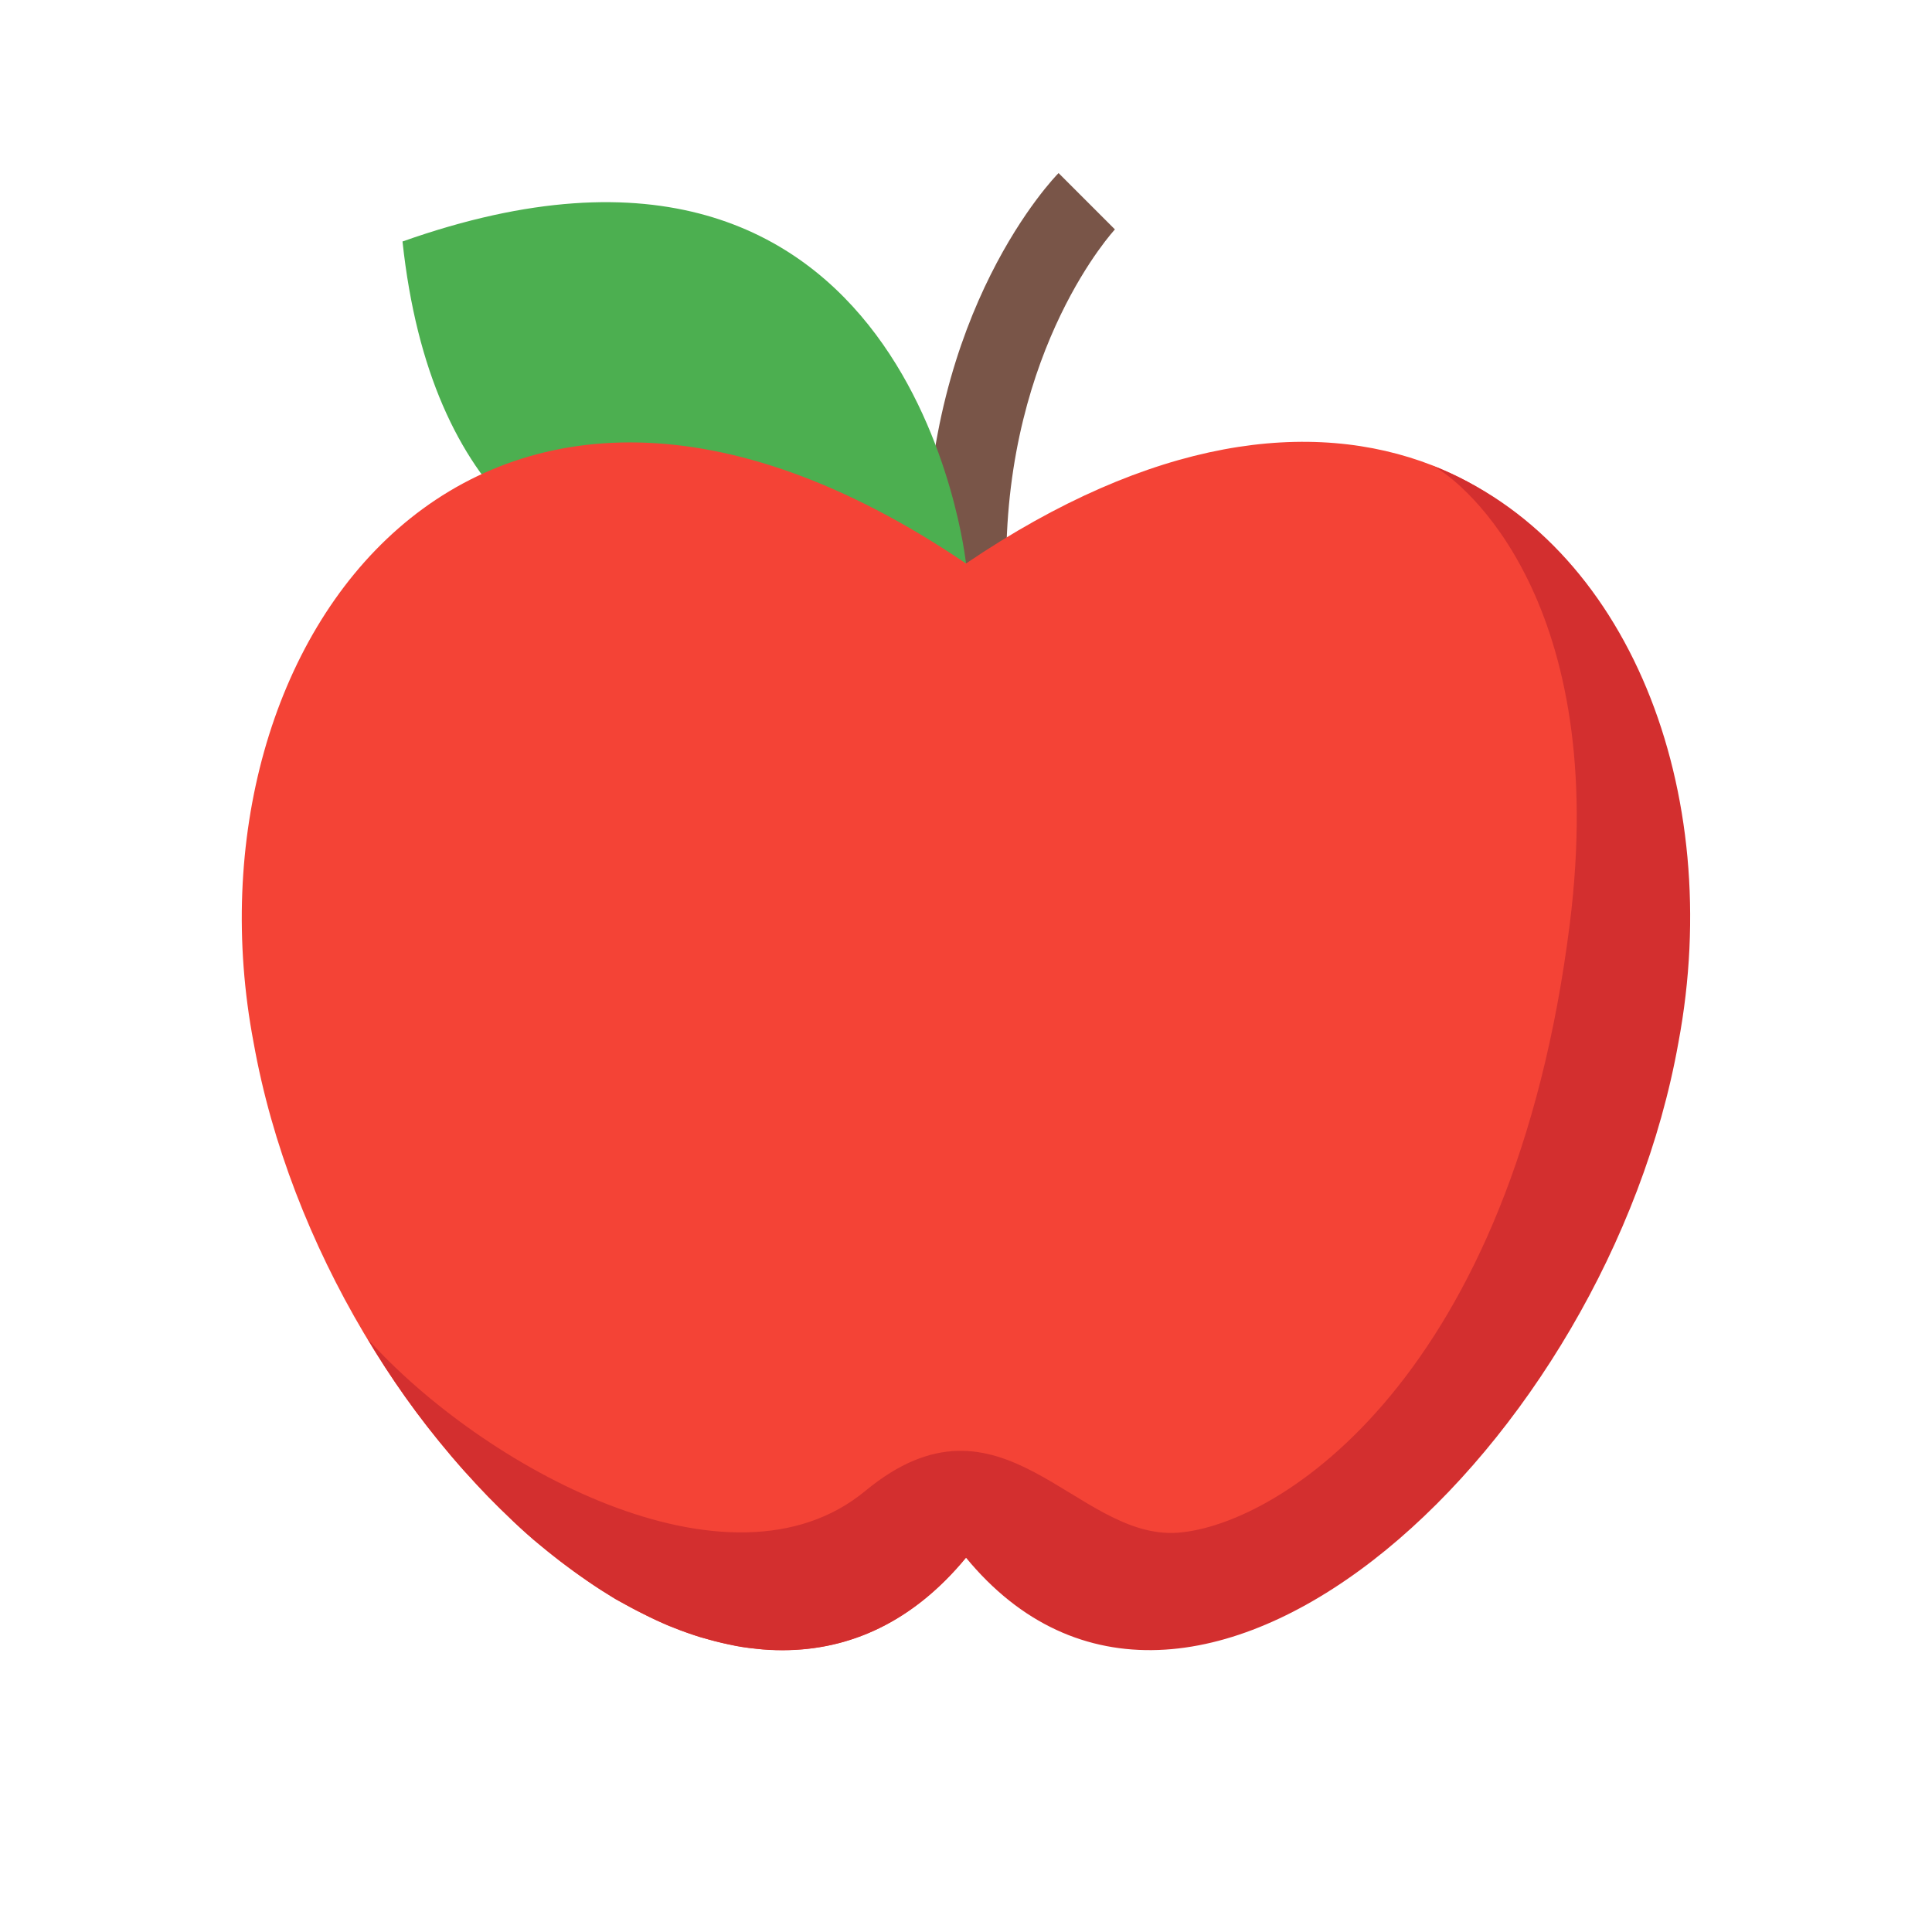
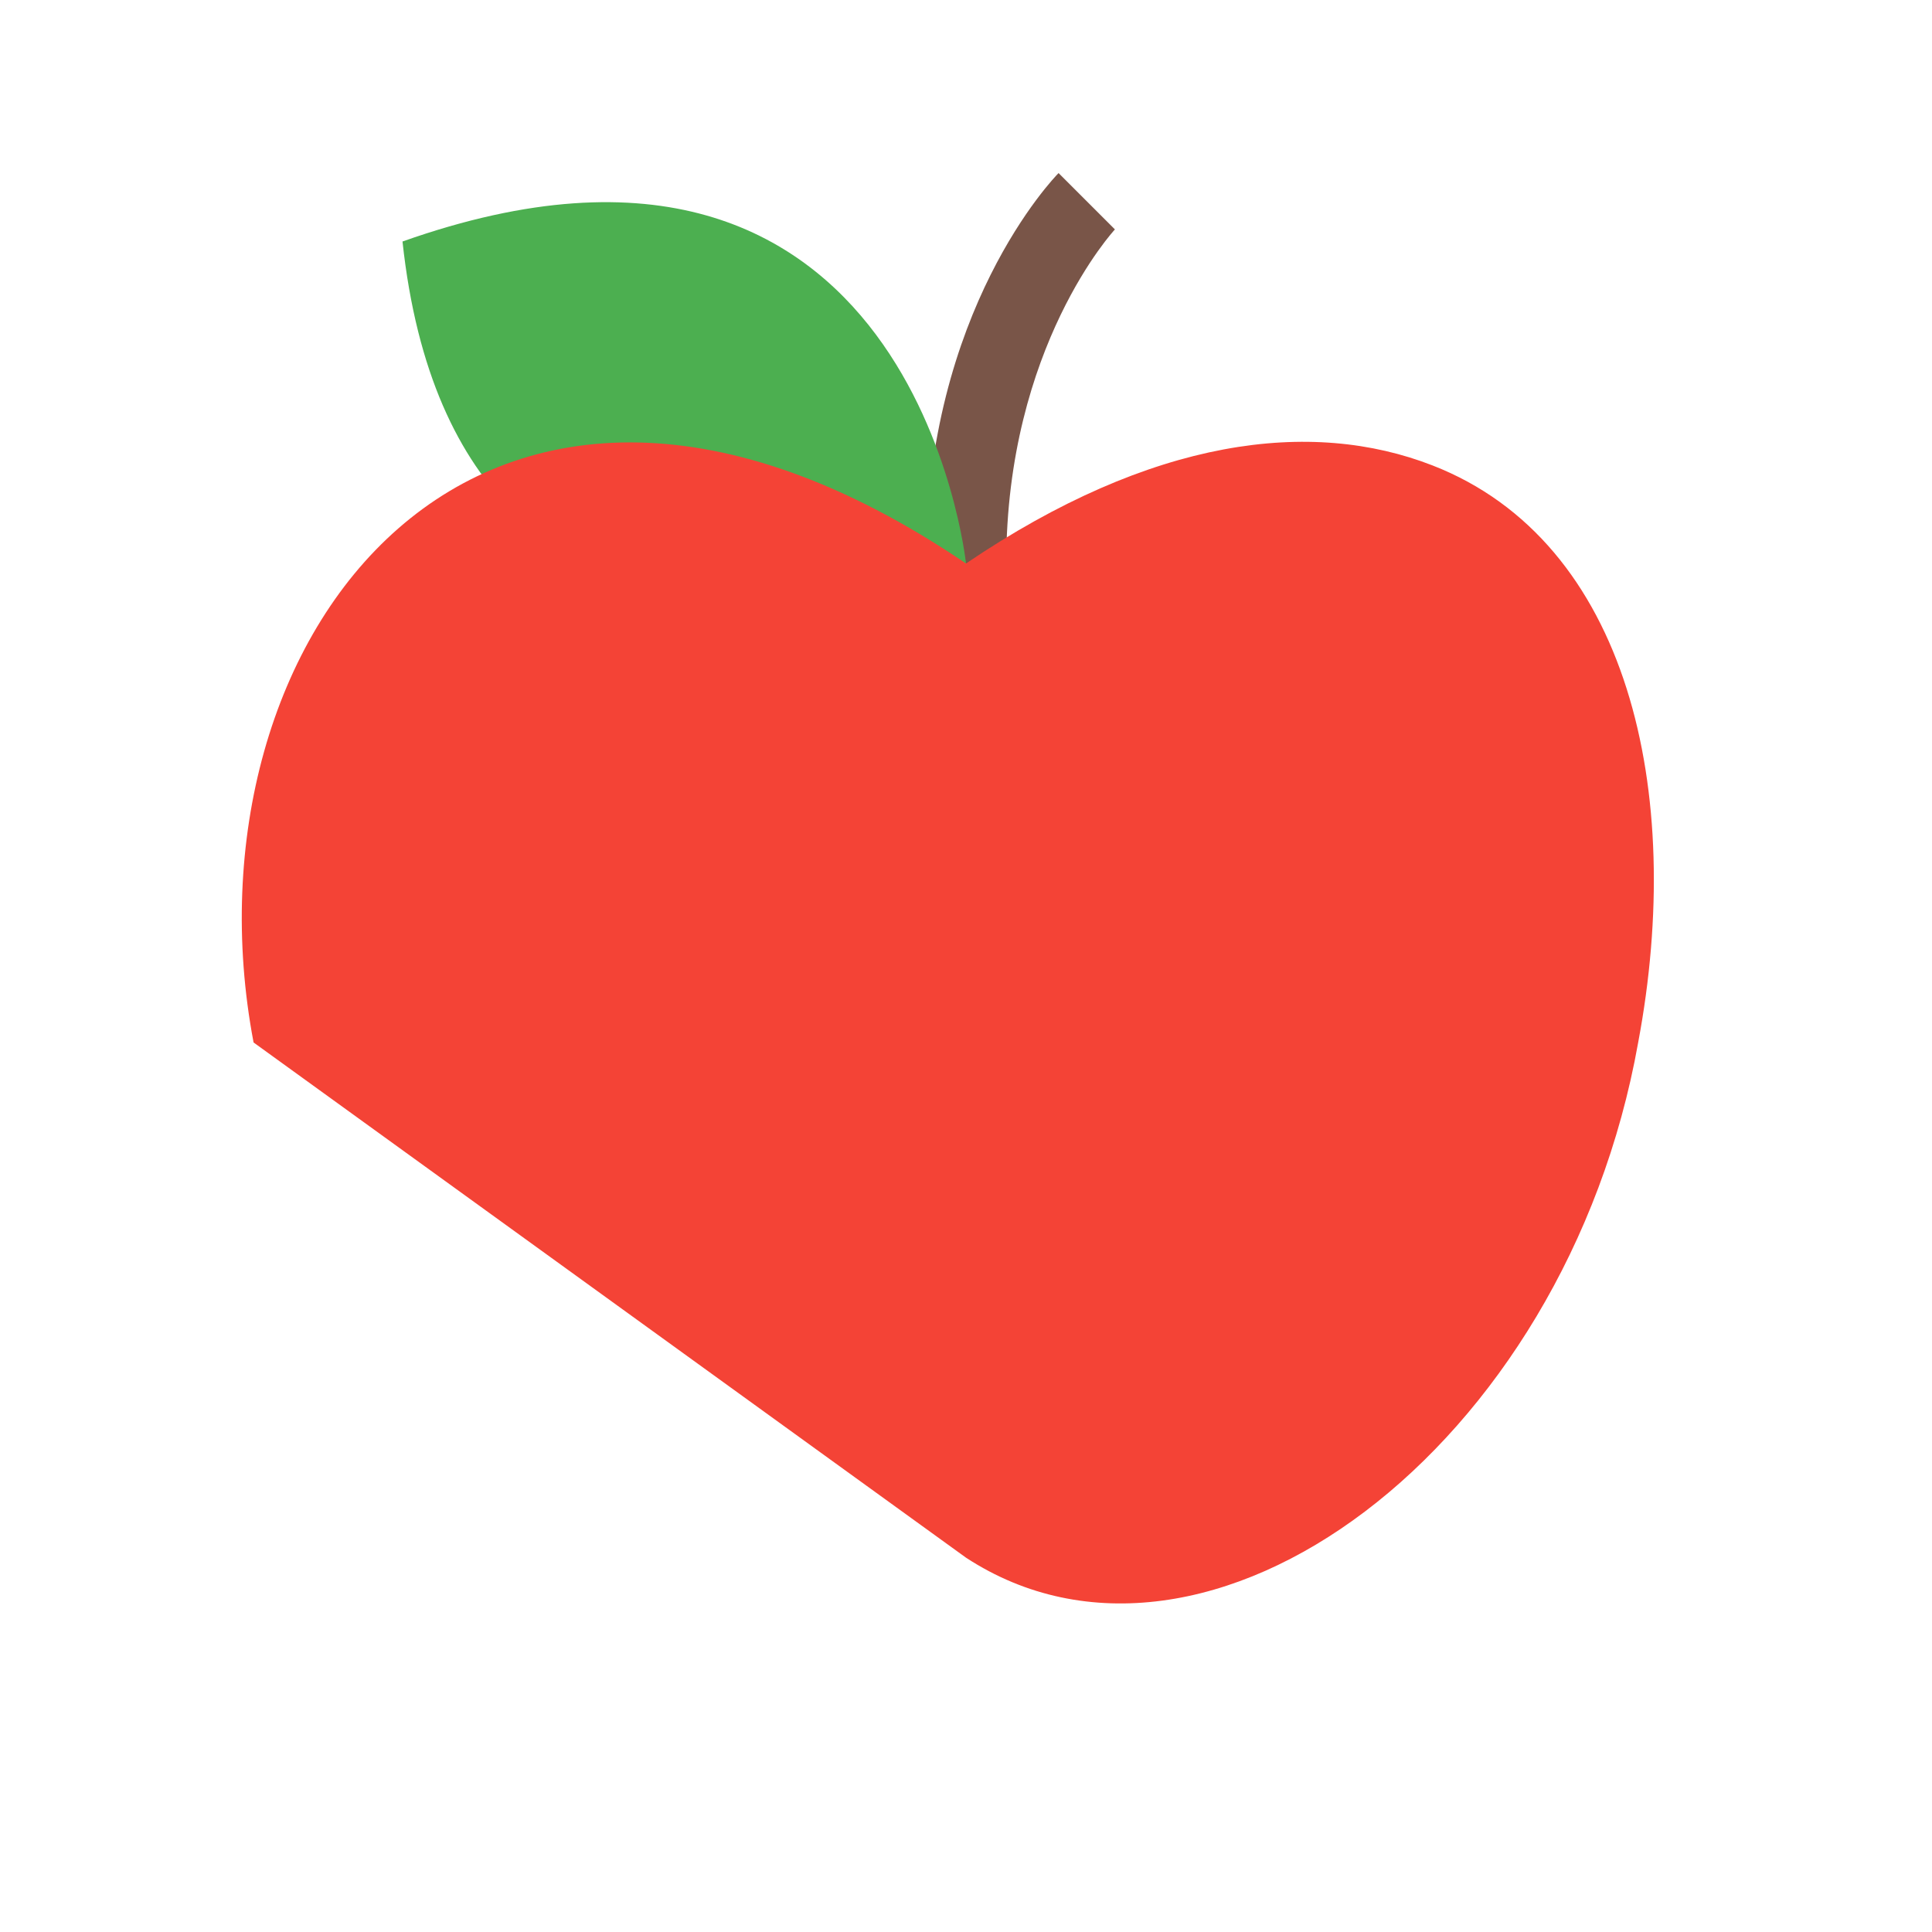
<svg xmlns="http://www.w3.org/2000/svg" fill="none" height="100%" overflow="visible" preserveAspectRatio="none" style="display: block;" viewBox="0 0 48 48" width="100%">
  <g id="icons8-whole-apple 1">
    <g id="apple">
      <path d="M25 14H23C23 7.7 26.2 4.4 26.3 4.3L27.7 5.7C27.7 5.7 25 8.6 25 14Z" fill="#795548" id="Vector" />
      <path d="M24 14C24 14 22.7 1.5 10 6C11.4 19 24 14 24 14Z" fill="#4CAF50" id="Vector_2" />
-       <path d="M6.3 25.9C4.4 15.9 11.9 5.8 24 14C28.626 10.865 32.579 10.39 35.592 11.564C40.46 13.461 41.873 19.661 40.7 25.9C38.9 36 29.973 42.603 24 38.7C18.4 45.5 8.1 36 6.3 25.9Z" fill="#F44336" id="Vector_3" />
-       <path d="M41.7 25.9C39.93 35.85 29.9 45.22 24.25 38.99C24.17 38.9 24.08 38.8 24 38.7C22.68 40.3 21.11 41 19.44 41C19.21 41 18.99 40.99 18.76 40.96C18.55 40.94 18.34 40.91 18.13 40.86C17.88 40.81 17.63 40.74 17.38 40.67C17.16 40.6 16.93 40.52 16.71 40.43C16.69 40.42 16.66 40.41 16.63 40.4C16.42 40.31 16.2 40.21 15.99 40.1C15.76 39.99 15.53 39.86 15.29 39.73C15.06 39.59 14.84 39.45 14.61 39.29C14.16 38.98 13.71 38.64 13.26 38.26C13.04 38.07 12.82 37.87 12.61 37.66C12.3 37.36 11.99 37.05 11.69 36.71C11.49 36.5 11.3 36.28 11.11 36.05C10.39 35.2 9.72 34.26 9.13 33.26C11.96 36.42 18.13 39.83 21.5 37.04C24.89 34.24 26.72 38.26 29.26 38.08C31.8 37.89 37.586 34.212 39 22.96C40 15 36.4 11.98 35.59 11.57C40.46 13.46 42.87 19.66 41.7 25.9Z" fill="#D32F2F" id="Vector_4" />
+       <path d="M6.3 25.9C4.4 15.9 11.9 5.8 24 14C28.626 10.865 32.579 10.39 35.592 11.564C40.46 13.461 41.873 19.661 40.7 25.9C38.9 36 29.973 42.603 24 38.7Z" fill="#F44336" id="Vector_3" />
    </g>
  </g>
</svg>